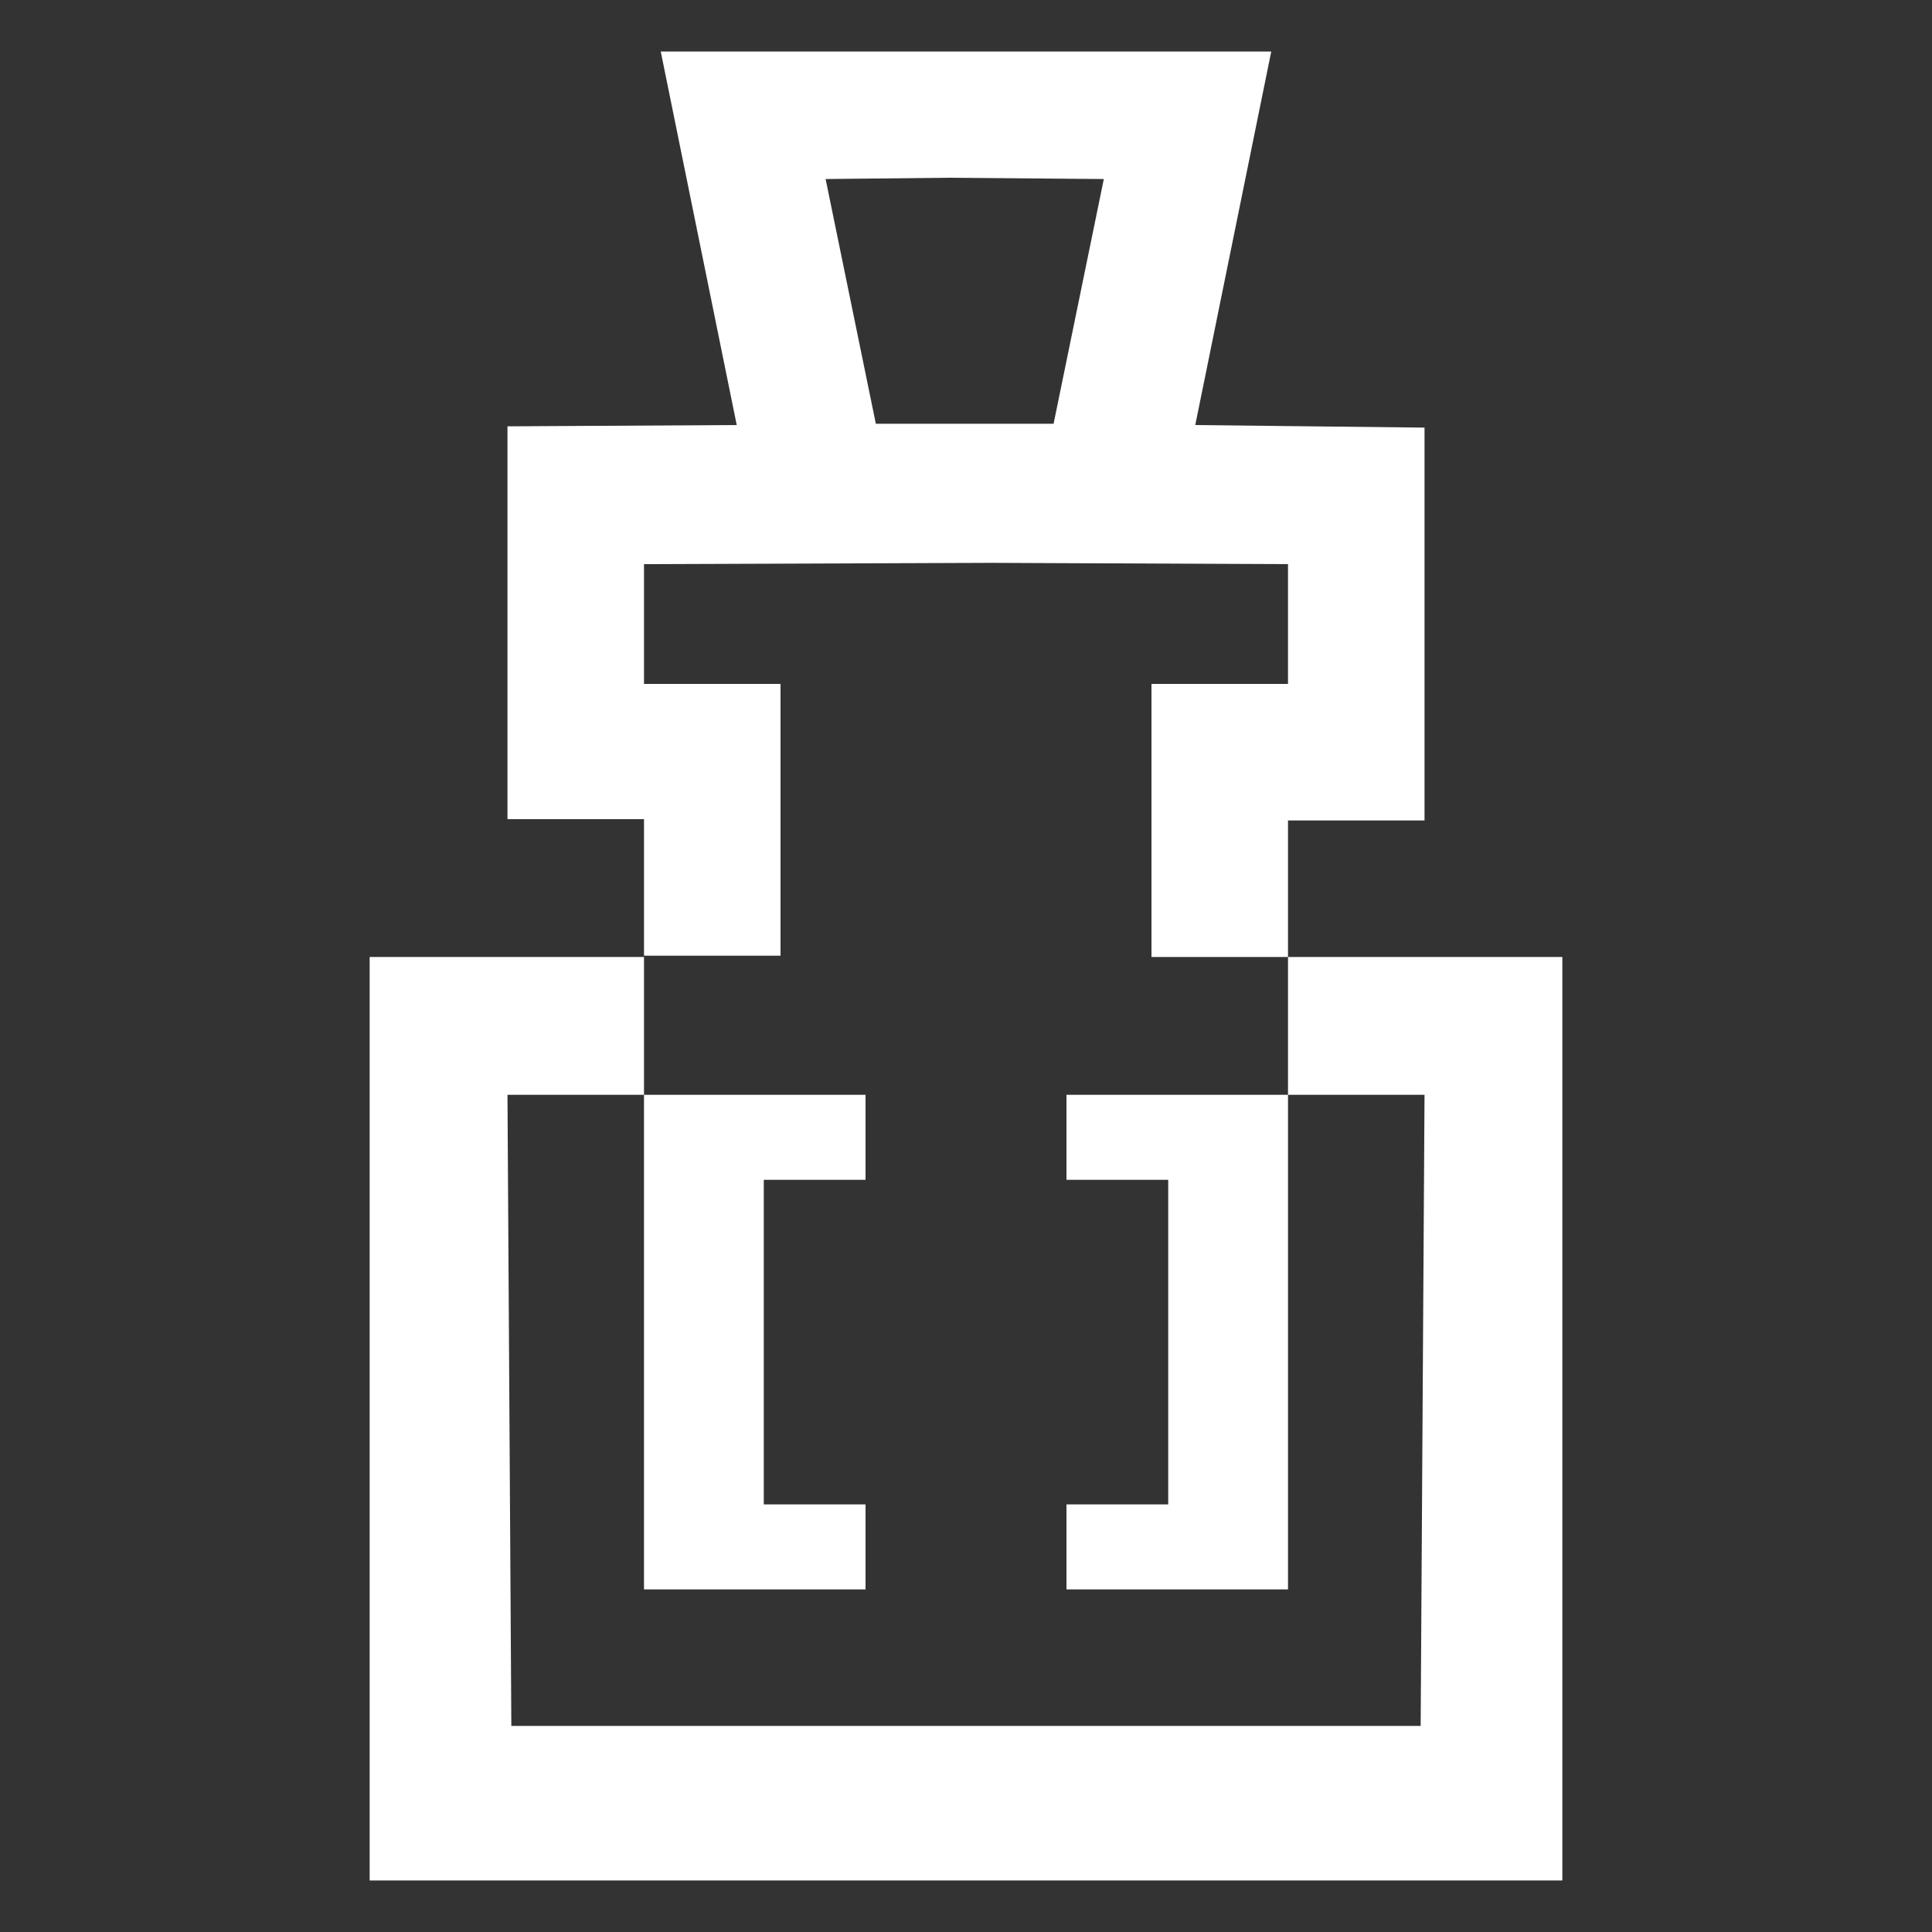
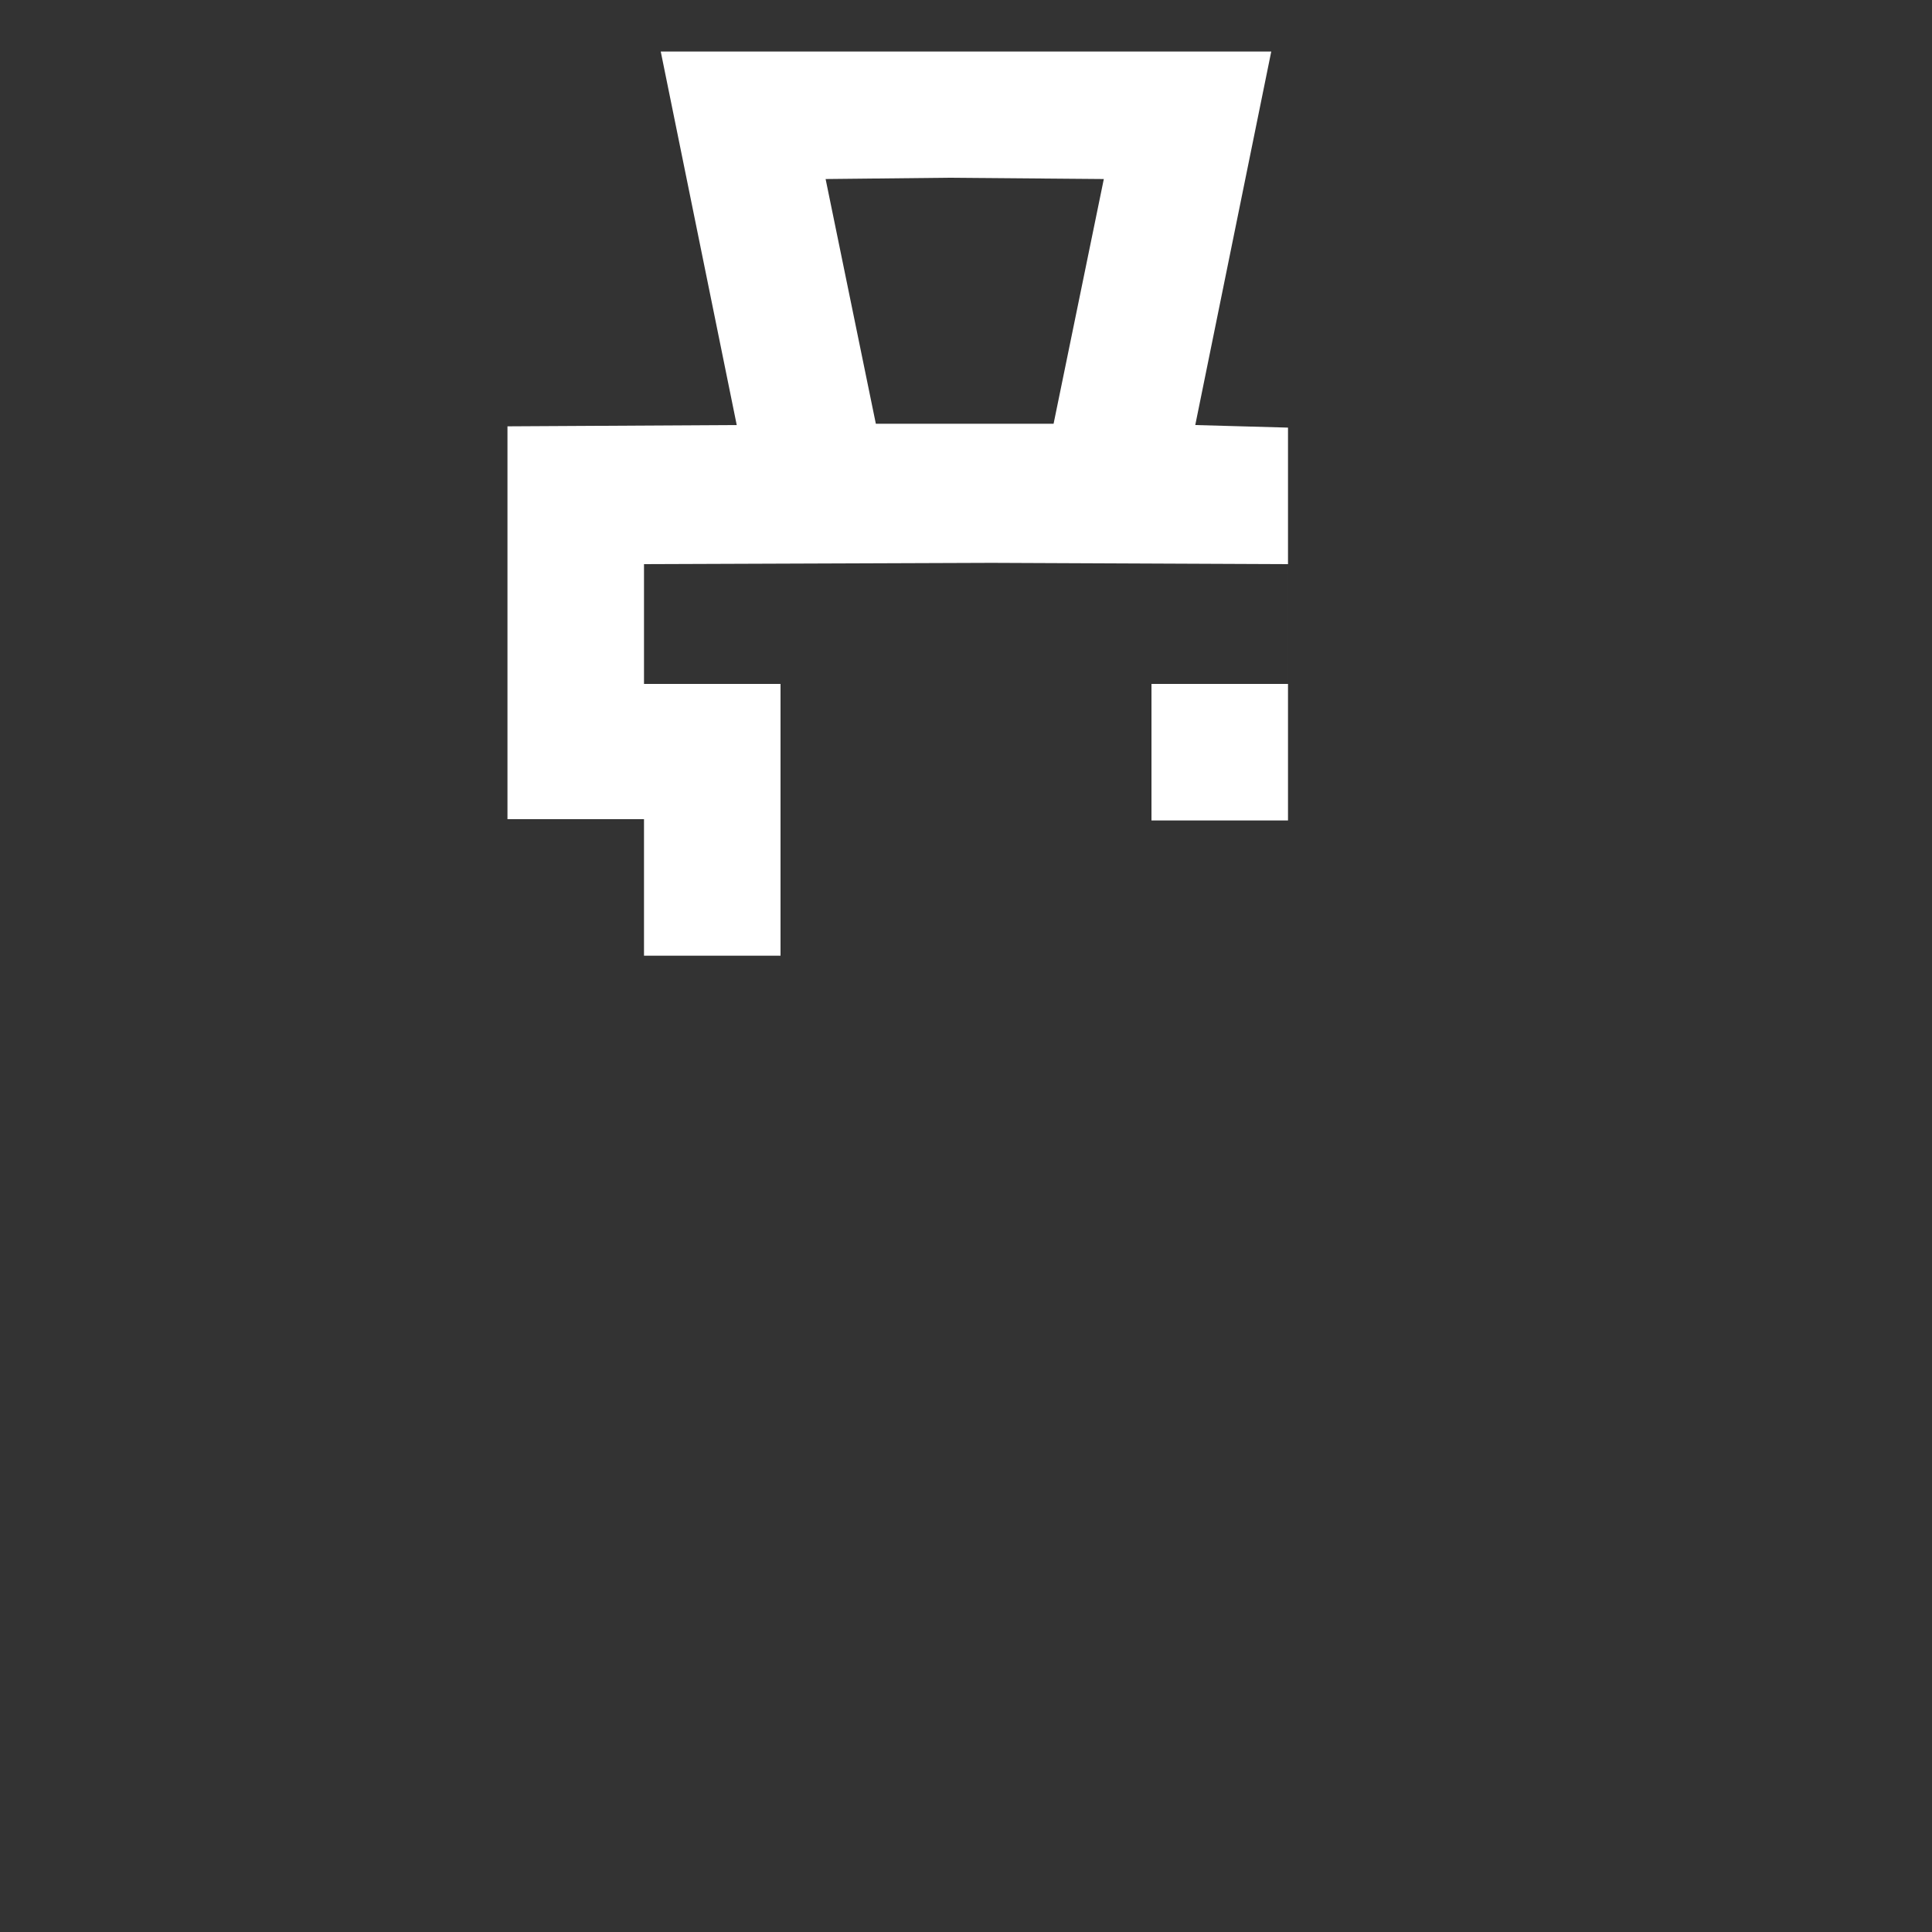
<svg xmlns="http://www.w3.org/2000/svg" version="1.1" id="Layer_1" x="0px" y="0px" viewBox="0 0 150 150" style="enable-background:new 0 0 150 150;" xml:space="preserve">
  <rect x="0" y="0" width="150" height="150" fill="#333333" stroke="none" />
  <style type="text/css">
	.st0{fill:#FFFFFF;}
</style>
  <g>
-     <polygon class="st0" points="82.8,91.6 90.7,91.6 90.7,116.8 82.8,116.8 82.8,123.4 100,123.4 100,85 82.8,85  " />
-     <polygon class="st0" points="100,74.3 100,85 110.6,85 110.3,134 71.3,134 39.7,134 39.4,85 50,85 50,74.3 28.7,74.3 28.7,146    68.2,146 73.9,146 121.3,146 121.3,74.3  " />
-     <path class="st0" d="M60.6,61.5v-8.4h-0.1H50v-9.3L77,43.7l23,0.1v9.3H89.5h-0.1v8.4v12.8H100V63.7h10.6V33.2L92.8,33l5.9-29H74.8   h-2.7H51.3l5.9,29l-17.8,0.1v30.5H50v10.6h10.6V61.5z M73.6,13.8l12.1,0.1l-3.9,19l-7,0l-6.8,0l-3.9-19L73.6,13.8z" />
-     <polygon class="st0" points="67.2,123.4 67.2,116.8 59.3,116.8 59.3,91.6 67.2,91.6 67.2,85 50,85 50,123.4  " />
+     <path class="st0" d="M60.6,61.5v-8.4h-0.1H50v-9.3L77,43.7l23,0.1v9.3H89.5h-0.1v8.4v12.8V63.7h10.6V33.2L92.8,33l5.9-29H74.8   h-2.7H51.3l5.9,29l-17.8,0.1v30.5H50v10.6h10.6V61.5z M73.6,13.8l12.1,0.1l-3.9,19l-7,0l-6.8,0l-3.9-19L73.6,13.8z" />
  </g>
</svg>